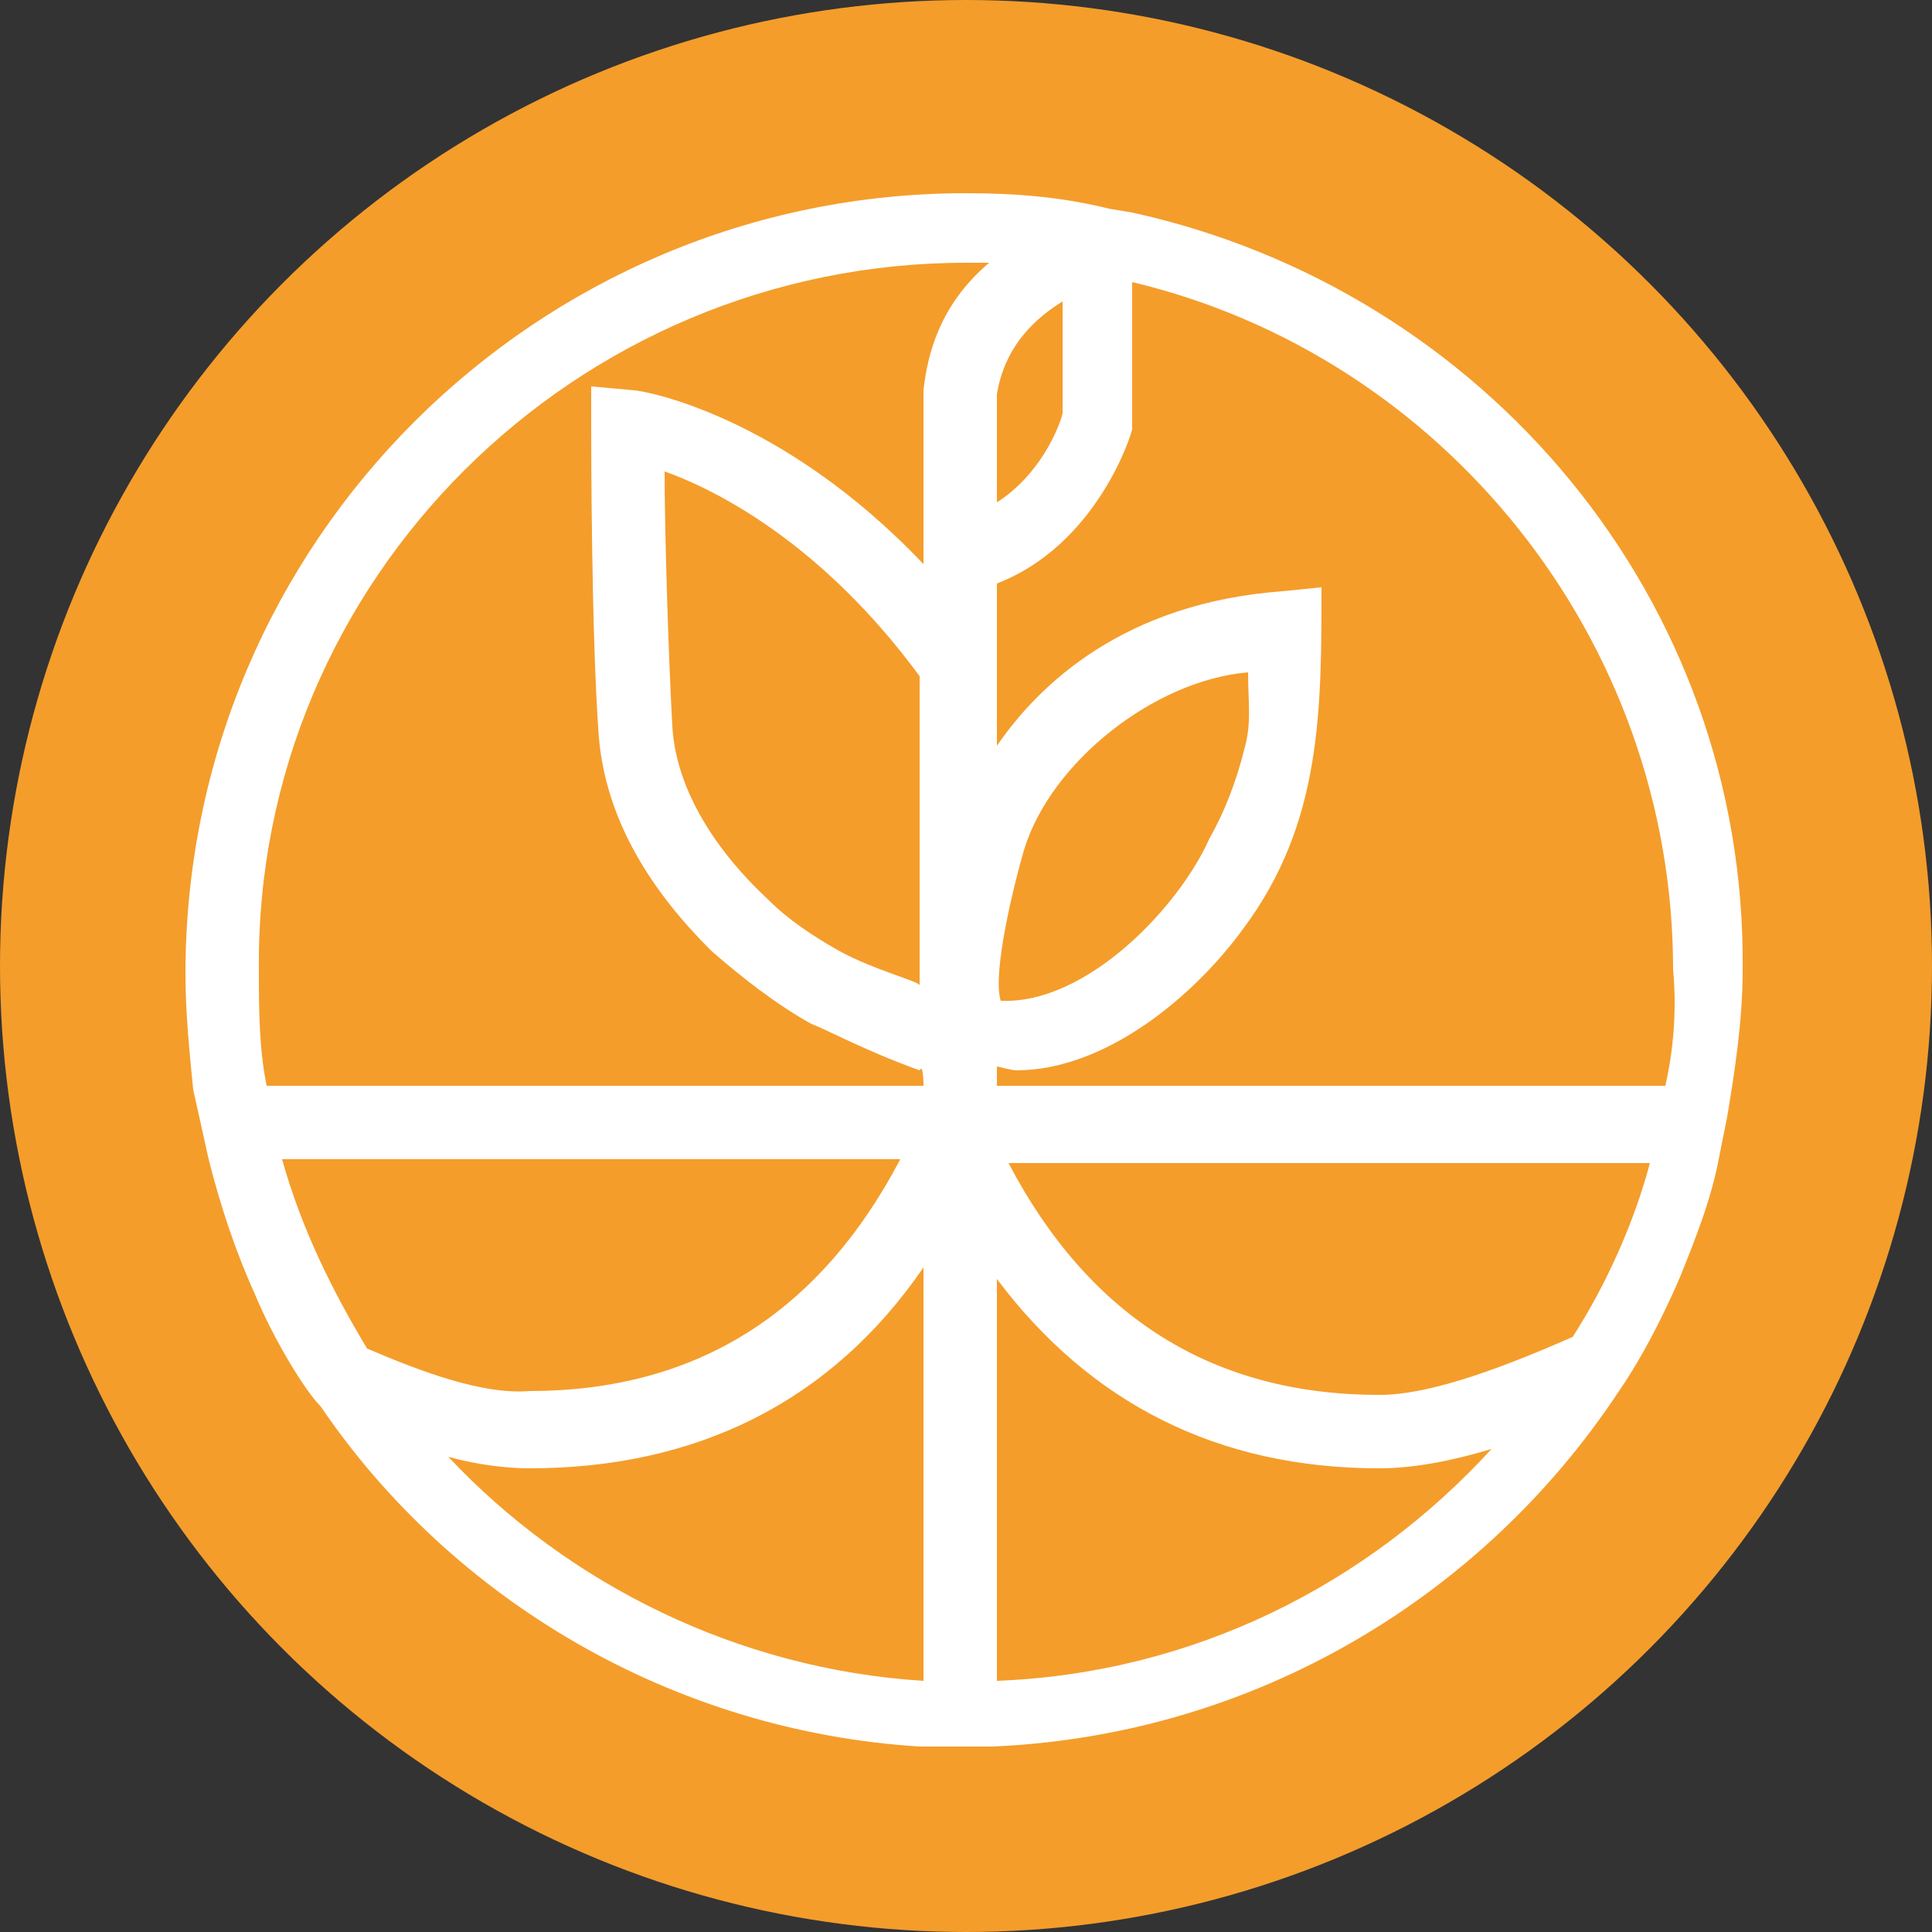
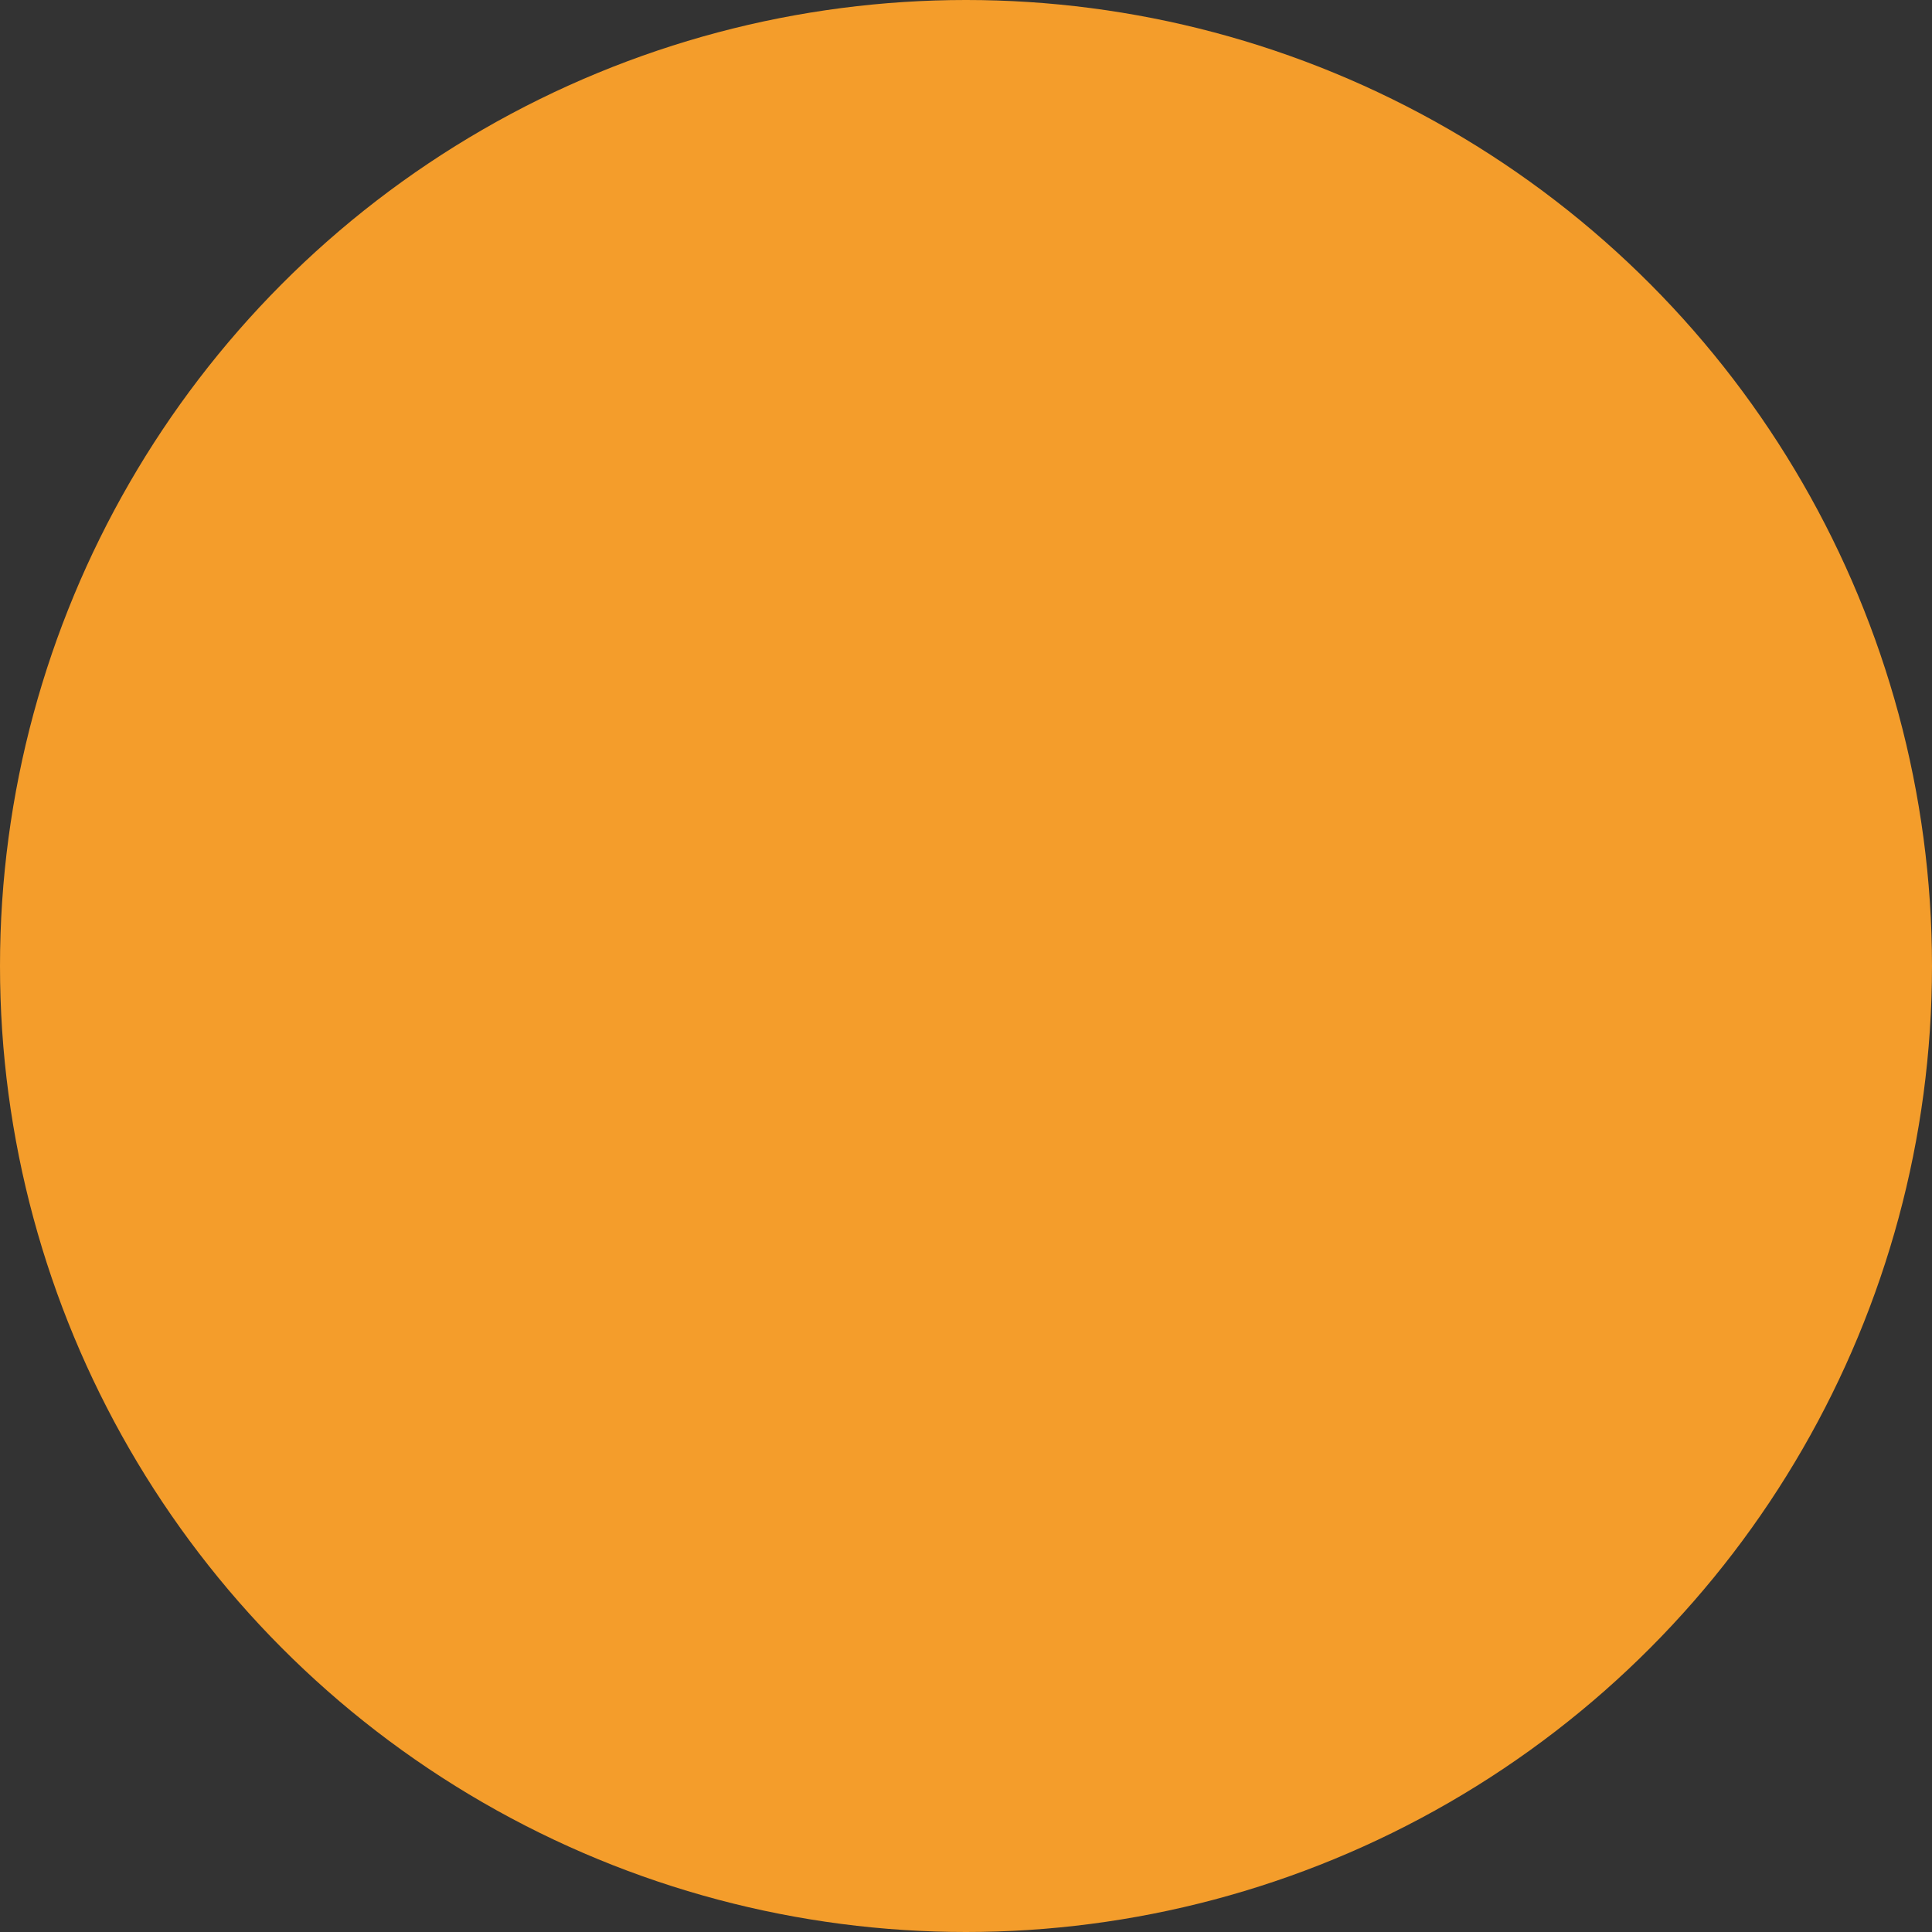
<svg xmlns="http://www.w3.org/2000/svg" version="1.1" id="Capa_1" x="0px" y="0px" viewBox="0 0 50 50" style="enable-background:new 0 0 50 50;" xml:space="preserve">
  <rect x="0" y="0" width="50" height="50" fill="#333333" stroke="none" />
  <style type="text/css">
	.st0{fill:#F49D2B;}
	.st1{fill:#FFFFFF;}
</style>
  <g>
    <circle class="st0" cx="25" cy="25" r="25" />
-     <path class="st1" d="M29.3,5.5l-0.6-0.1C27.5,5.1,26.3,5,25,5C13.9,5,4.8,14,4.8,25.2c0,1,0.1,2,0.2,3L5.4,30   c0.3,1.2,0.7,2.4,1.2,3.5c0.5,1.2,1.3,2.5,1.7,2.9c3.4,5,9.1,8.4,15.5,8.8l1.9,0c6.8-0.3,12.7-3.9,16.2-9.2c0.9-1.3,1.6-3,1.6-3   l0,0c0.4-1,0.8-2,1-3.1l0.2-1c0.2-1.2,0.4-2.5,0.4-3.8C45.2,15.5,38.4,7.5,29.3,5.5z M25.8,10.2c0.1-0.6,0.4-1.6,1.7-2.4v2.9   c-0.1,0.4-0.6,1.6-1.7,2.3V10.2z M9.5,34.9c-0.9-1.5-1.7-3.1-2.2-4.9h16c-2.1,4-5.3,6-9.6,6C12.5,36.1,10.9,35.5,9.5,34.9z    M23.9,43.5c-4.8-0.3-9.2-2.5-12.3-5.8c0.7,0.2,1.5,0.3,2.1,0.3c4.3,0,7.8-1.7,10.2-5.2V43.5z M23.9,28.1h-17c-0.2-1-0.2-2-0.2-3   C6.6,15,14.9,6.8,25,6.8c0.2,0,0.4,0,0.6,0c-1.3,1.1-1.6,2.4-1.7,3.3v0.2c0,0.3,0,0.6,0,0.7v3.6c-3.7-3.9-7.3-4.5-7.5-4.5l-1.1-0.1   v1.1c0,0.2,0,5.4,0.2,8c0.2,2.2,1.4,4,2.9,5.5c0.8,0.7,1.7,1.4,2.6,1.9c0.3,0.1,1.4,0.7,2.8,1.2C23.9,27.5,23.9,28.1,23.9,28.1z    M23.8,25.5c0-0.1-1.2-0.4-2.1-0.9c-0.7-0.4-1.3-0.8-1.8-1.3c-1.3-1.2-2.4-2.8-2.5-4.5c-0.1-1.8-0.2-5-0.2-6.6   c1.4,0.5,4.1,1.9,6.6,5.3C23.8,21.3,23.8,24,23.8,25.5z M25.8,43.5V33.1c2.4,3.2,5.7,4.9,9.9,4.9c0.9,0,1.9-0.2,2.9-0.5   C35.4,41,30.9,43.3,25.8,43.5z M40.7,34.6c-1.6,0.7-3.6,1.5-5,1.5c-4.3,0-7.5-2-9.6-6h16.6C42.3,31.6,41.6,33.2,40.7,34.6z    M43.1,28.1H25.8v-0.5c0,0,0.4,0.1,0.5,0.1c2.3,0,4.6-1.9,5.9-3.7c2-2.7,2-5.6,2-8.8l-1,0.1c-4.1,0.3-6.3,2.4-7.4,4v-4.2   c2.6-1,3.5-3.9,3.5-4l0-3.8c8,1.9,14,9.2,14,17.8C43.4,26.2,43.3,27.2,43.1,28.1z M26.5,22c0.7-2.3,3.4-4.4,5.8-4.6   c0,0.8,0.1,1.3-0.1,2c-0.2,0.8-0.5,1.6-0.9,2.3c-0.8,1.8-3.2,4.3-5.4,4.2C25.7,25.3,26.1,23.4,26.5,22z" />
  </g>
</svg>